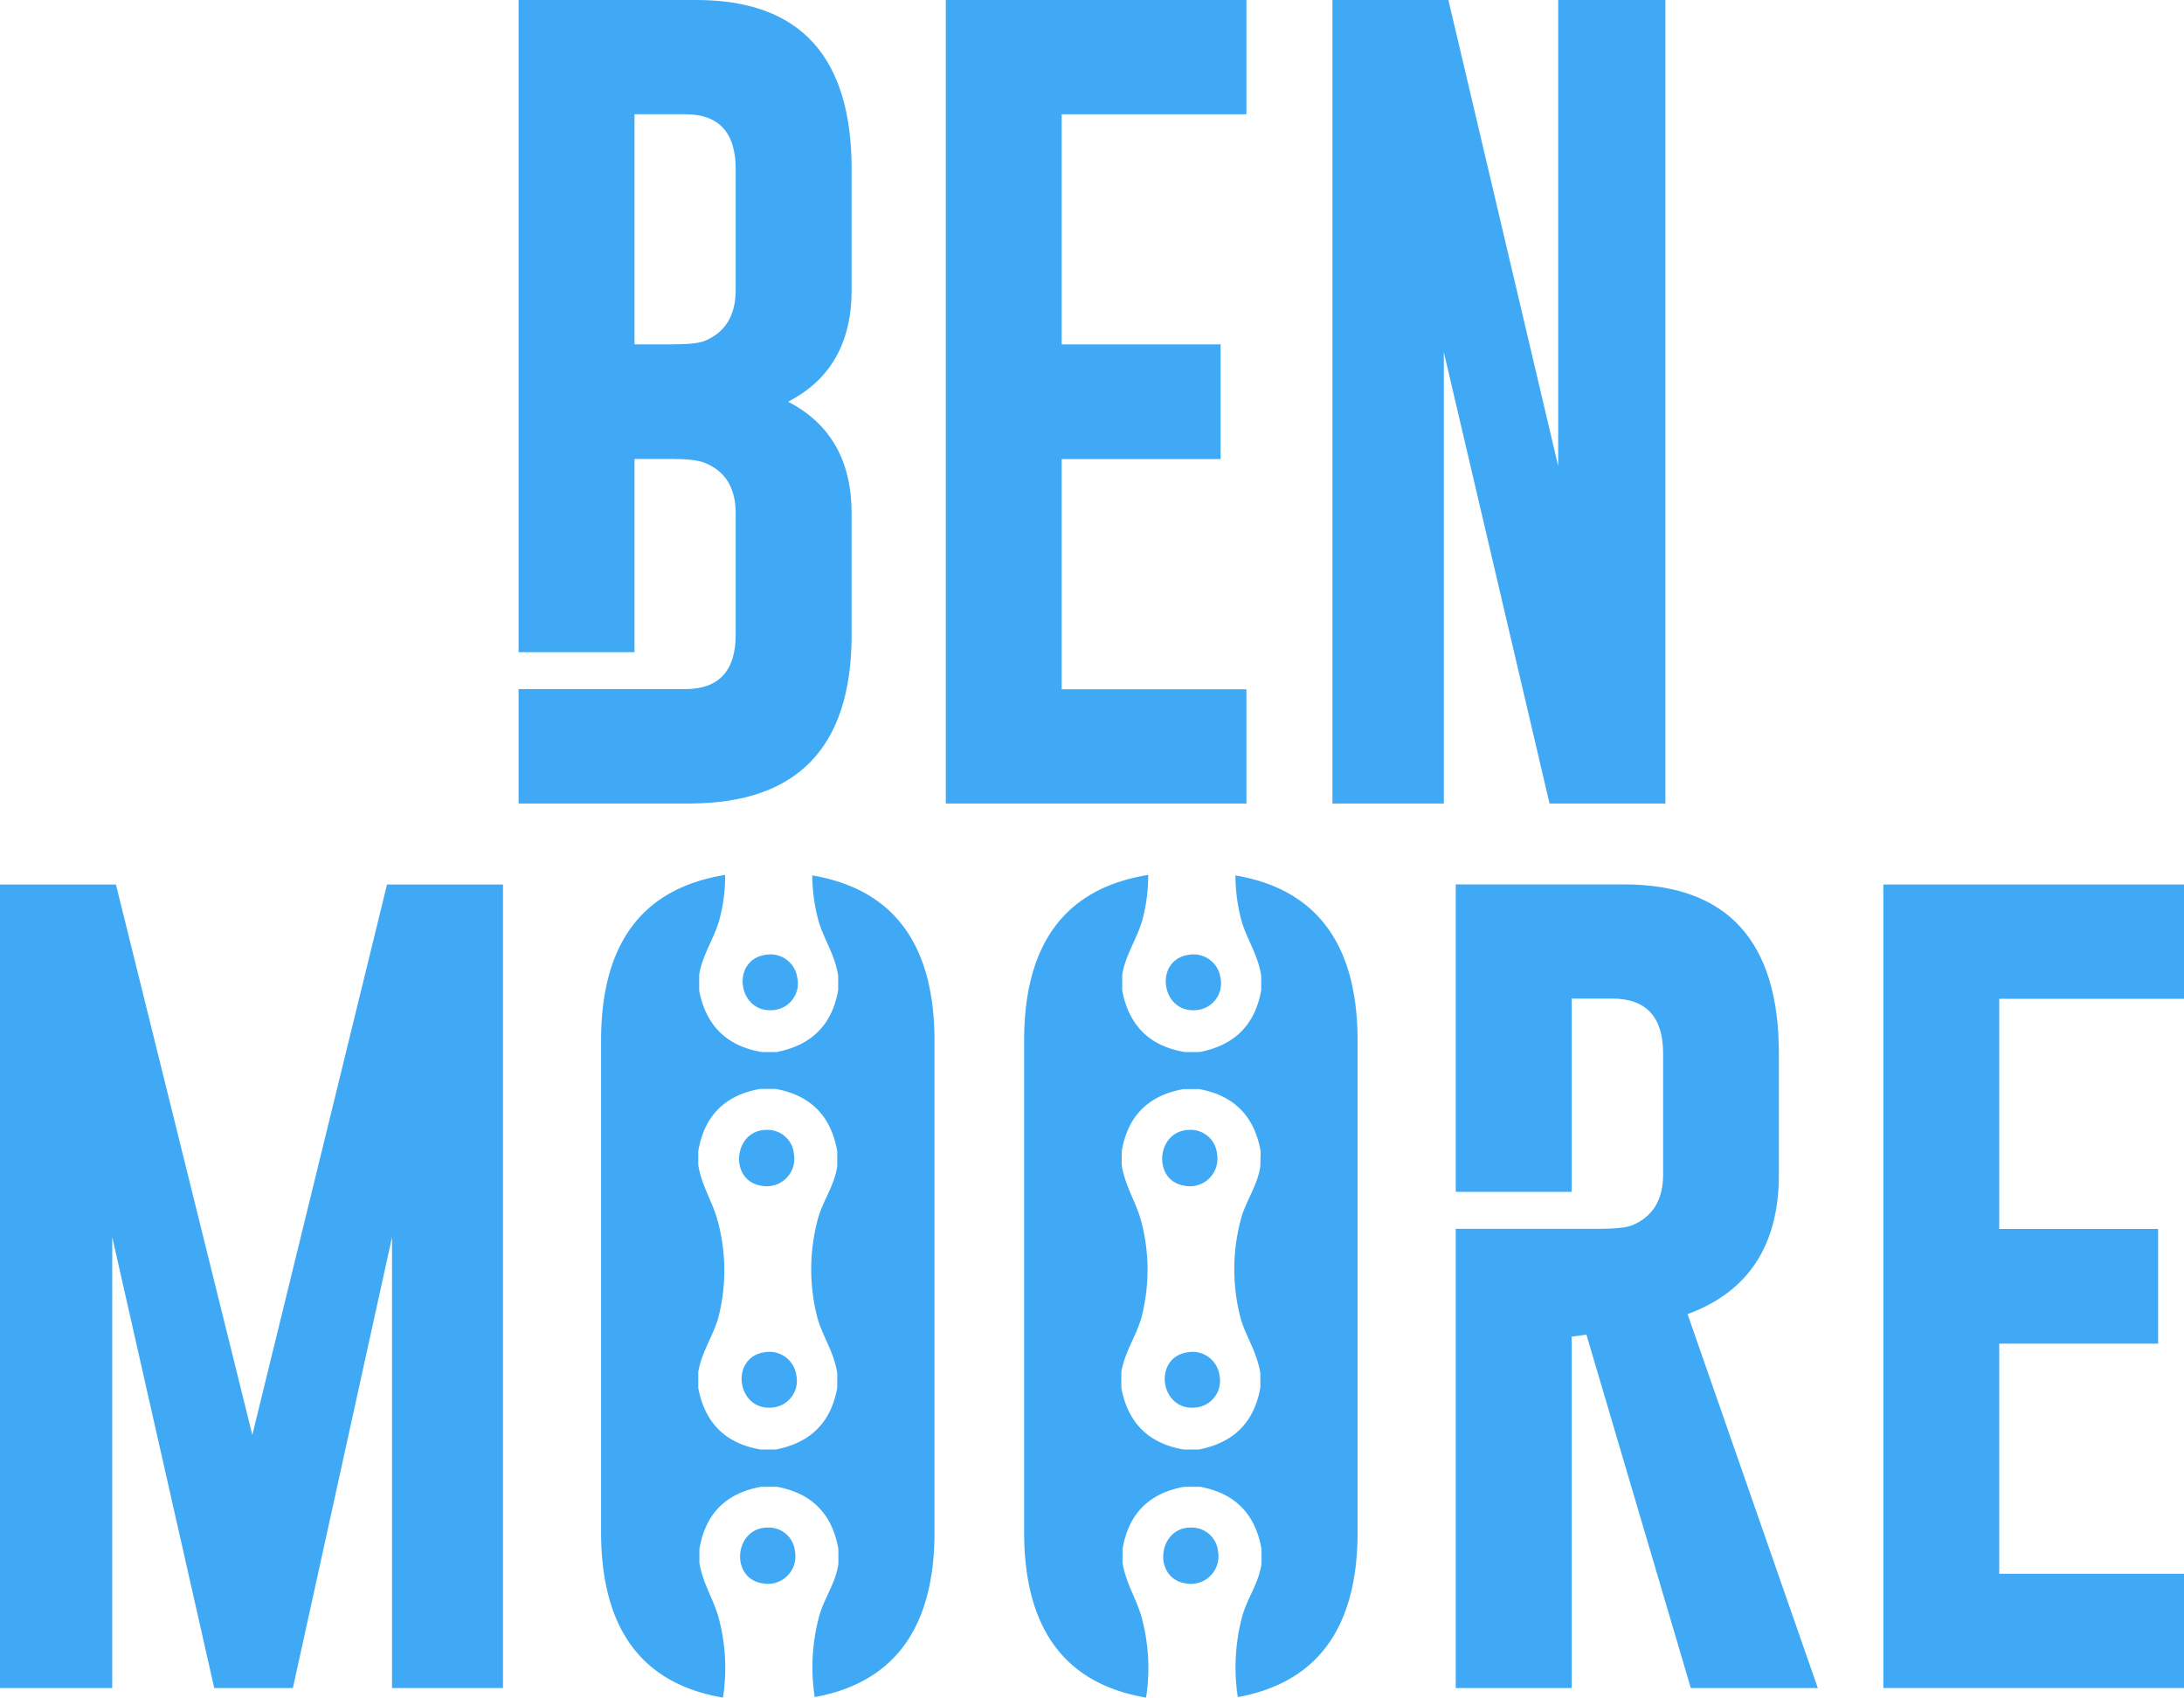
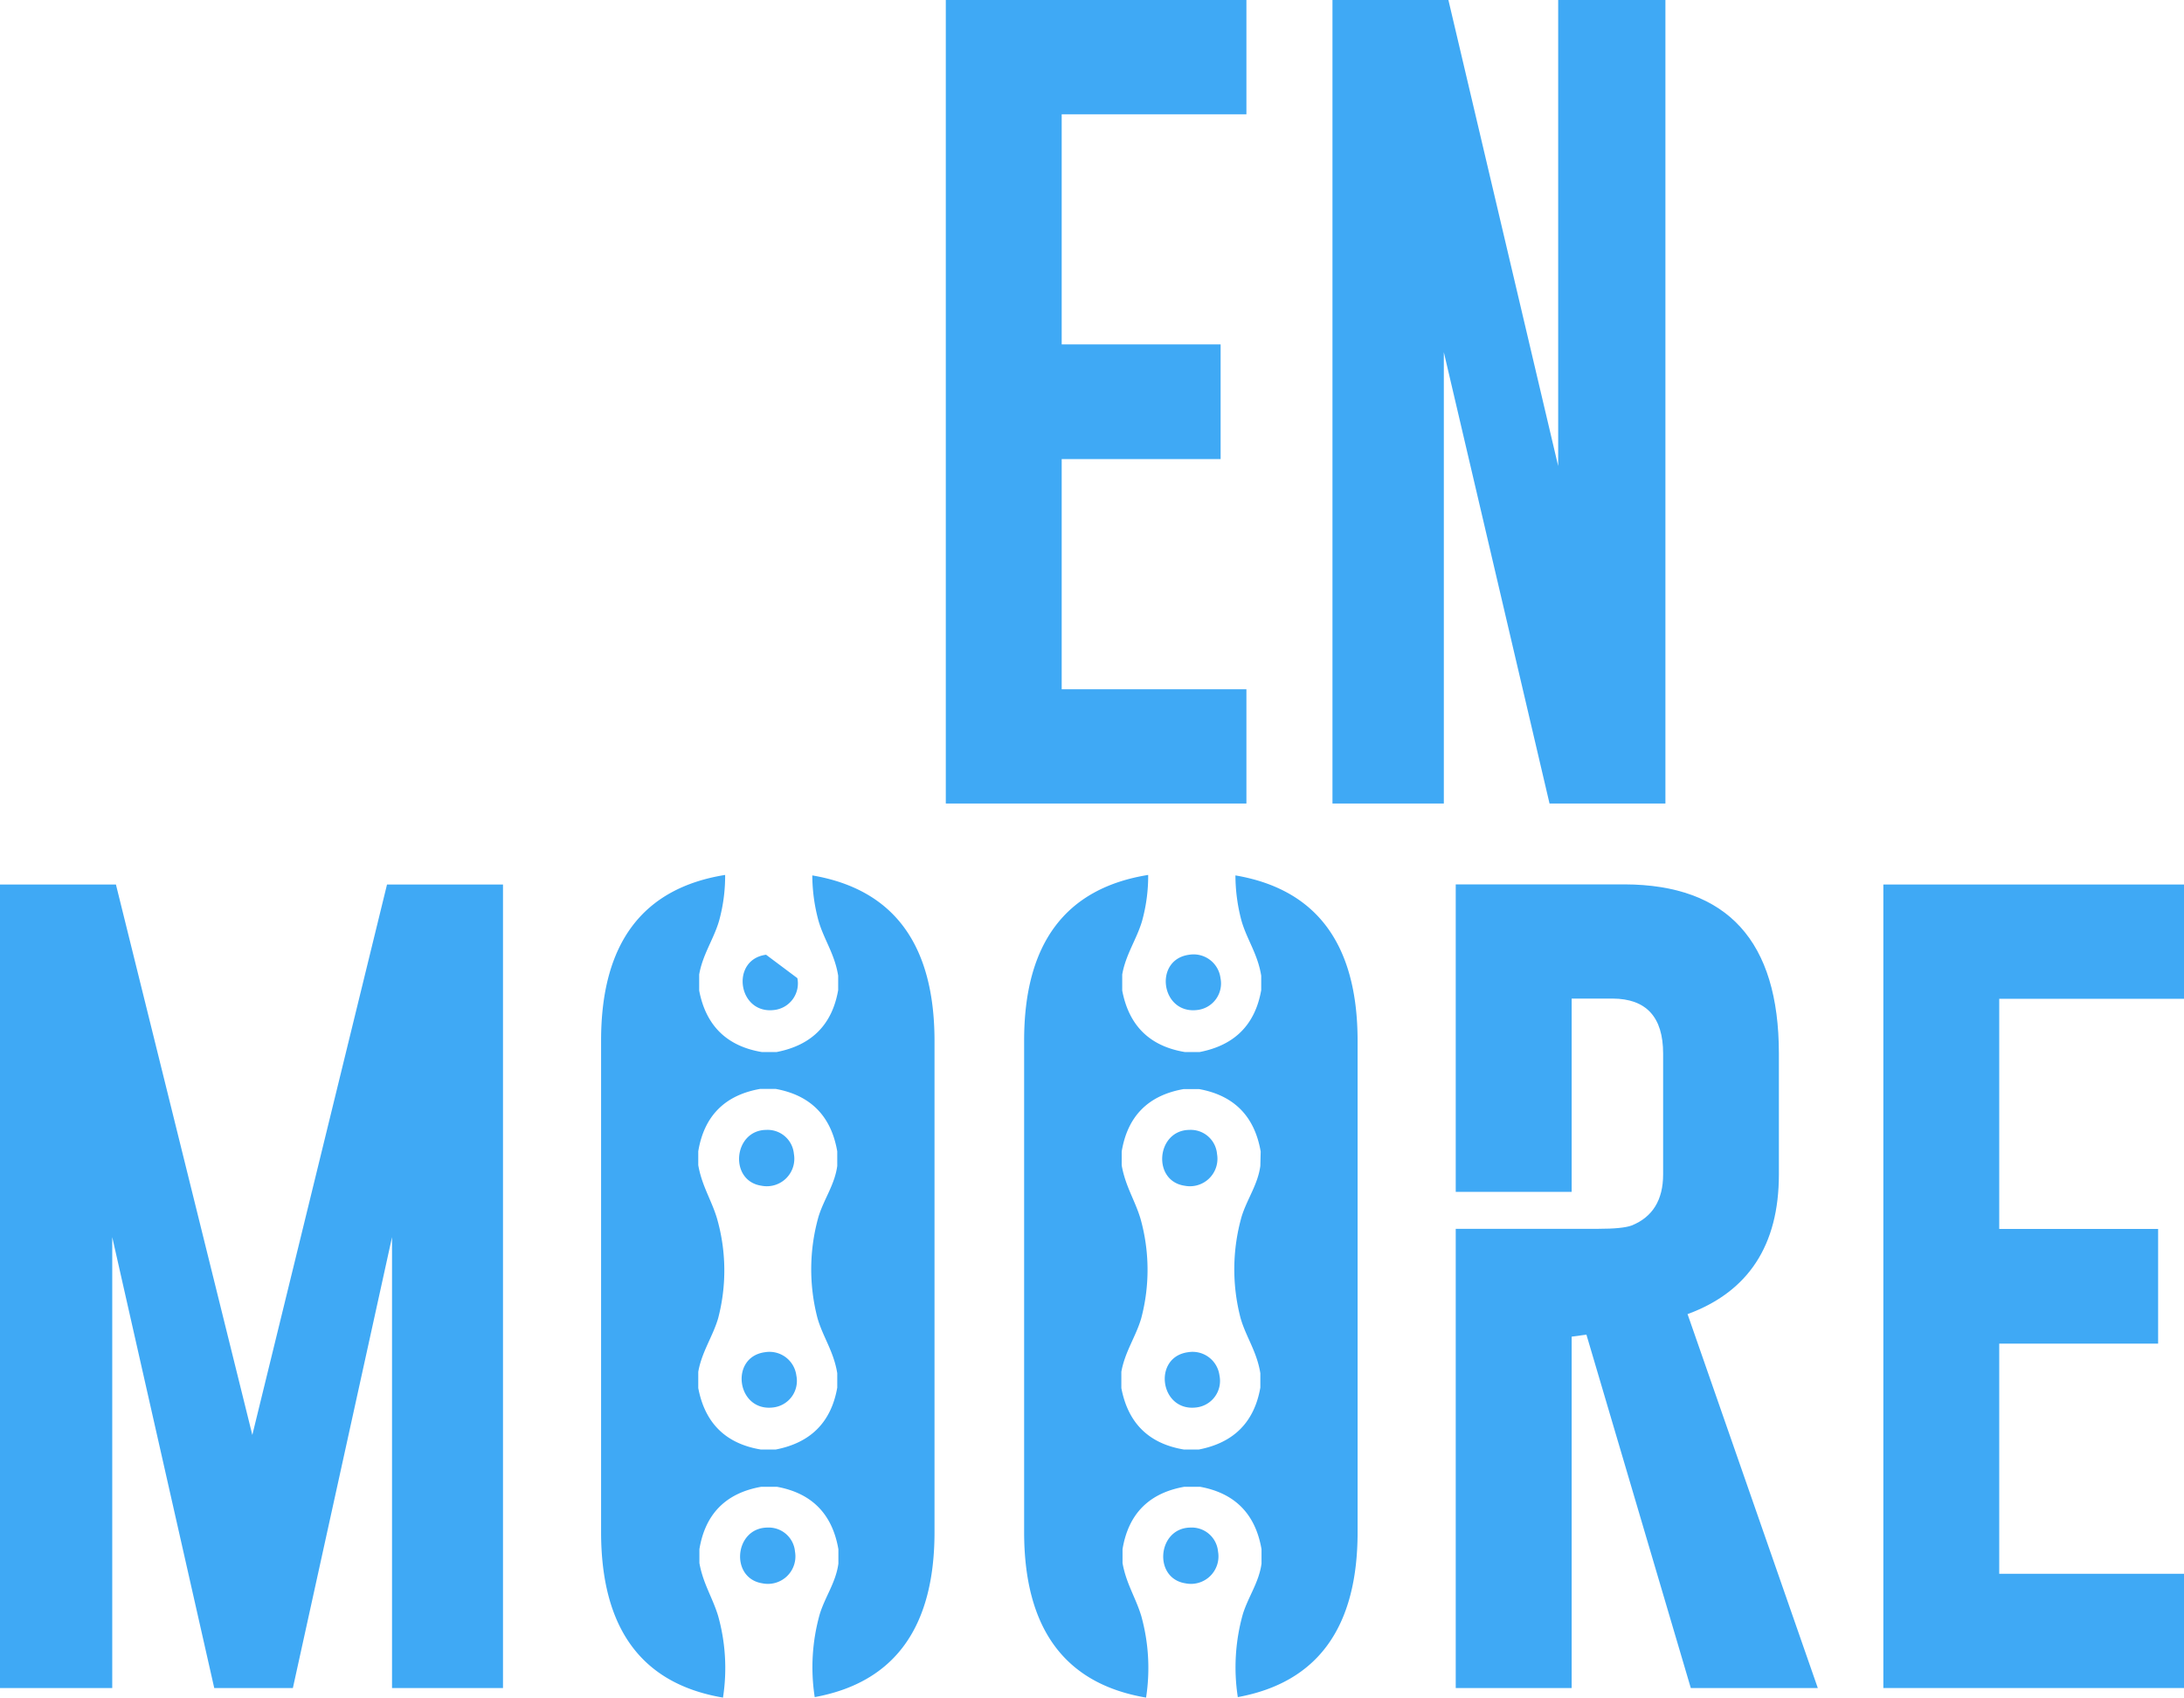
<svg xmlns="http://www.w3.org/2000/svg" id="Layer_2" data-name="Layer 2" viewBox="0 0 497.16 386.5">
  <defs>
    <style>.cls-1{fill:#3fa9f5;}</style>
  </defs>
-   <path class="cls-1" d="M235.8,356.51c-8.21,1.07-6.46,13.68,1.92,12.57a6.08,6.08,0,0,0,5.2-7.24A6.17,6.17,0,0,0,235.8,356.51Z" transform="translate(-61.41 -139.14)" />
+   <path class="cls-1" d="M235.8,356.51c-8.21,1.07-6.46,13.68,1.92,12.57a6.08,6.08,0,0,0,5.2-7.24Z" transform="translate(-61.41 -139.14)" />
  <path class="cls-1" d="M332.12,356.51c-8.21,1.07-6.46,13.68,1.92,12.57a6.08,6.08,0,0,0,5.2-7.24A6.17,6.17,0,0,0,332.12,356.51Z" transform="translate(-61.41 -139.14)" />
  <polygon class="cls-1" points="57.44 326.7 26.39 201.38 0 201.38 0 384.32 25.55 384.32 25.55 281.66 48.77 384.32 66.67 384.32 89.24 281.66 89.24 384.32 114.5 384.32 114.5 201.38 88.1 201.38 57.44 326.7" />
  <polygon class="cls-1" points="497.16 227.4 497.16 201.38 428.72 201.38 428.72 384.32 497.16 384.32 497.16 358.31 455.1 358.31 455.1 305.91 491.27 305.91 491.27 279.8 455.1 279.8 455.1 227.4 497.16 227.4" />
  <path class="cls-1" d="M466.35,406.54V379q0-38.41-35.14-38.51H392.79v70h26.39v-44h9.31Q440,366.54,440,379v27.51q0,8.76-7.18,11.65c-1.38.5-3.89.75-7.56.75H392.79V523.46h26.39v-80l3.36-.46,23.76,80.46h28.91l-29.65-85.13Q466.35,430.7,466.35,406.54Z" transform="translate(-61.41 -139.14)" />
  <path class="cls-1" d="M235,499.63a6.26,6.26,0,0,0,7.38-7.24,6,6,0,0,0-6.28-5.46C228.55,487,227.51,498.51,235,499.63Z" transform="translate(-61.41 -139.14)" />
  <path class="cls-1" d="M234.75,409.1a6.26,6.26,0,0,0,7.38-7.24,6,6,0,0,0-6.28-5.47C228.33,396.44,227.28,408,234.75,409.1Z" transform="translate(-61.41 -139.14)" />
  <path class="cls-1" d="M246.32,338.45a40,40,0,0,0,1.39,10.25c1.23,4.33,3.7,7.57,4.5,12.58v3.29c-1.39,7.94-6.11,12.56-14,14.09h-3.41c-8-1.35-12.72-6.07-14.23-14V361c.8-4.56,3.29-8,4.52-12.18a38.52,38.52,0,0,0,1.39-10.48q-28.23,4.53-28.24,37.69V487.93q0,33,27.75,37.71A44,44,0,0,0,224.87,507c-1.27-4.16-3.43-7.34-4.25-12v-3.15c1.34-8.09,6.08-12.8,14.09-14.21h3.55q11.91,2.17,14,14.21v3.29c-.58,4.29-3,7.48-4.24,11.49a44.59,44.59,0,0,0-1.15,18.9q27.27-5,27.27-37.59V376.05Q274.09,343.18,246.32,338.45ZM252,404.6c-.59,4.29-3,7.48-4.25,11.49a44.05,44.05,0,0,0-.26,23.11c1.23,4.33,3.7,7.57,4.51,12.58v3.29c-1.4,7.94-6.12,12.56-14,14.09h-3.41c-8.05-1.35-12.72-6.07-14.23-14v-3.69c.8-4.55,3.29-8,4.52-12.17a42.88,42.88,0,0,0-.28-22.84c-1.26-4.16-3.42-7.34-4.24-12.05v-3.14c1.34-8.09,6.08-12.8,14.08-14.21H238q11.91,2.17,14,14.21Z" transform="translate(-61.41 -139.14)" />
  <path class="cls-1" d="M235.57,447c-8.21,1.07-6.46,13.68,1.92,12.57a6.08,6.08,0,0,0,5.2-7.25A6.17,6.17,0,0,0,235.57,447Z" transform="translate(-61.41 -139.14)" />
  <path class="cls-1" d="M331.3,499.63a6.26,6.26,0,0,0,7.38-7.24,6,6,0,0,0-6.28-5.46C324.88,487,323.83,498.51,331.3,499.63Z" transform="translate(-61.41 -139.14)" />
  <path class="cls-1" d="M342.64,338.45A40.4,40.4,0,0,0,344,348.7c1.23,4.33,3.7,7.57,4.51,12.58v3.29c-1.4,7.94-6.12,12.56-14,14.09h-3.41c-8.05-1.35-12.72-6.07-14.23-14V361c.8-4.56,3.29-8,4.52-12.18a38.52,38.52,0,0,0,1.39-10.48q-28.23,4.53-28.24,37.69V487.93q0,33,27.76,37.71A44.2,44.2,0,0,0,321.19,507c-1.27-4.16-3.43-7.34-4.25-12v-3.15c1.34-8.09,6.08-12.8,14.08-14.21h3.56q11.91,2.17,14,14.21v3.29c-.59,4.29-3,7.48-4.25,11.49a44.75,44.75,0,0,0-1.15,18.9q27.27-5,27.27-37.59V376.05Q370.41,343.18,342.64,338.45Zm5.67,66.15c-.59,4.29-3,7.48-4.25,11.49a44,44,0,0,0-.26,23.11c1.23,4.33,3.7,7.57,4.51,12.58v3.29c-1.4,7.94-6.12,12.56-14,14.09h-3.41c-8.05-1.35-12.72-6.07-14.23-14v-3.69c.8-4.55,3.3-8,4.52-12.17A43,43,0,0,0,321,416.5c-1.27-4.16-3.43-7.34-4.25-12.05v-3.14c1.34-8.09,6.08-12.8,14.08-14.21h3.56q11.91,2.17,14,14.21Z" transform="translate(-61.41 -139.14)" />
  <path class="cls-1" d="M331.89,447c-8.21,1.07-6.46,13.68,1.92,12.57a6.08,6.08,0,0,0,5.2-7.25A6.17,6.17,0,0,0,331.89,447Z" transform="translate(-61.41 -139.14)" />
  <path class="cls-1" d="M331.07,409.1a6.26,6.26,0,0,0,7.38-7.24,6,6,0,0,0-6.28-5.47C324.64,396.44,323.6,408,331.07,409.1Z" transform="translate(-61.41 -139.14)" />
-   <path class="cls-1" d="M255.27,283.67V256.06q0-18-14.47-25.46,14.47-7.44,14.47-25.44V177.65q0-38.42-35.16-38.51H179.46V287.63h26.39v-44h8.29c3.67,0,6.18.28,7.56.84q7.19,2.79,7.18,11.56v27.61q0,12.38-11.48,12.39H205.85v0H179.46v26.05h39Q255.27,322,255.27,283.67ZM221.7,216.81c-1.38.5-3.89.74-7.56.74h-8.29v-52.4H217.4q11.49,0,11.48,12.5v27.51Q228.88,213.91,221.7,216.81Z" transform="translate(-61.41 -139.14)" />
  <polygon class="cls-1" points="283.73 156.93 241.68 156.93 241.68 104.52 277.86 104.52 277.86 78.41 241.68 78.41 241.68 26.02 283.73 26.02 283.73 0 215.3 0 215.3 182.94 283.73 182.94 283.73 156.93" />
  <polygon class="cls-1" points="328.67 80.18 352.73 182.94 379.11 182.94 379.11 0 354.7 0 354.7 106.11 329.71 0 303.32 0 303.32 182.94 328.67 182.94 328.67 80.18" />
</svg>